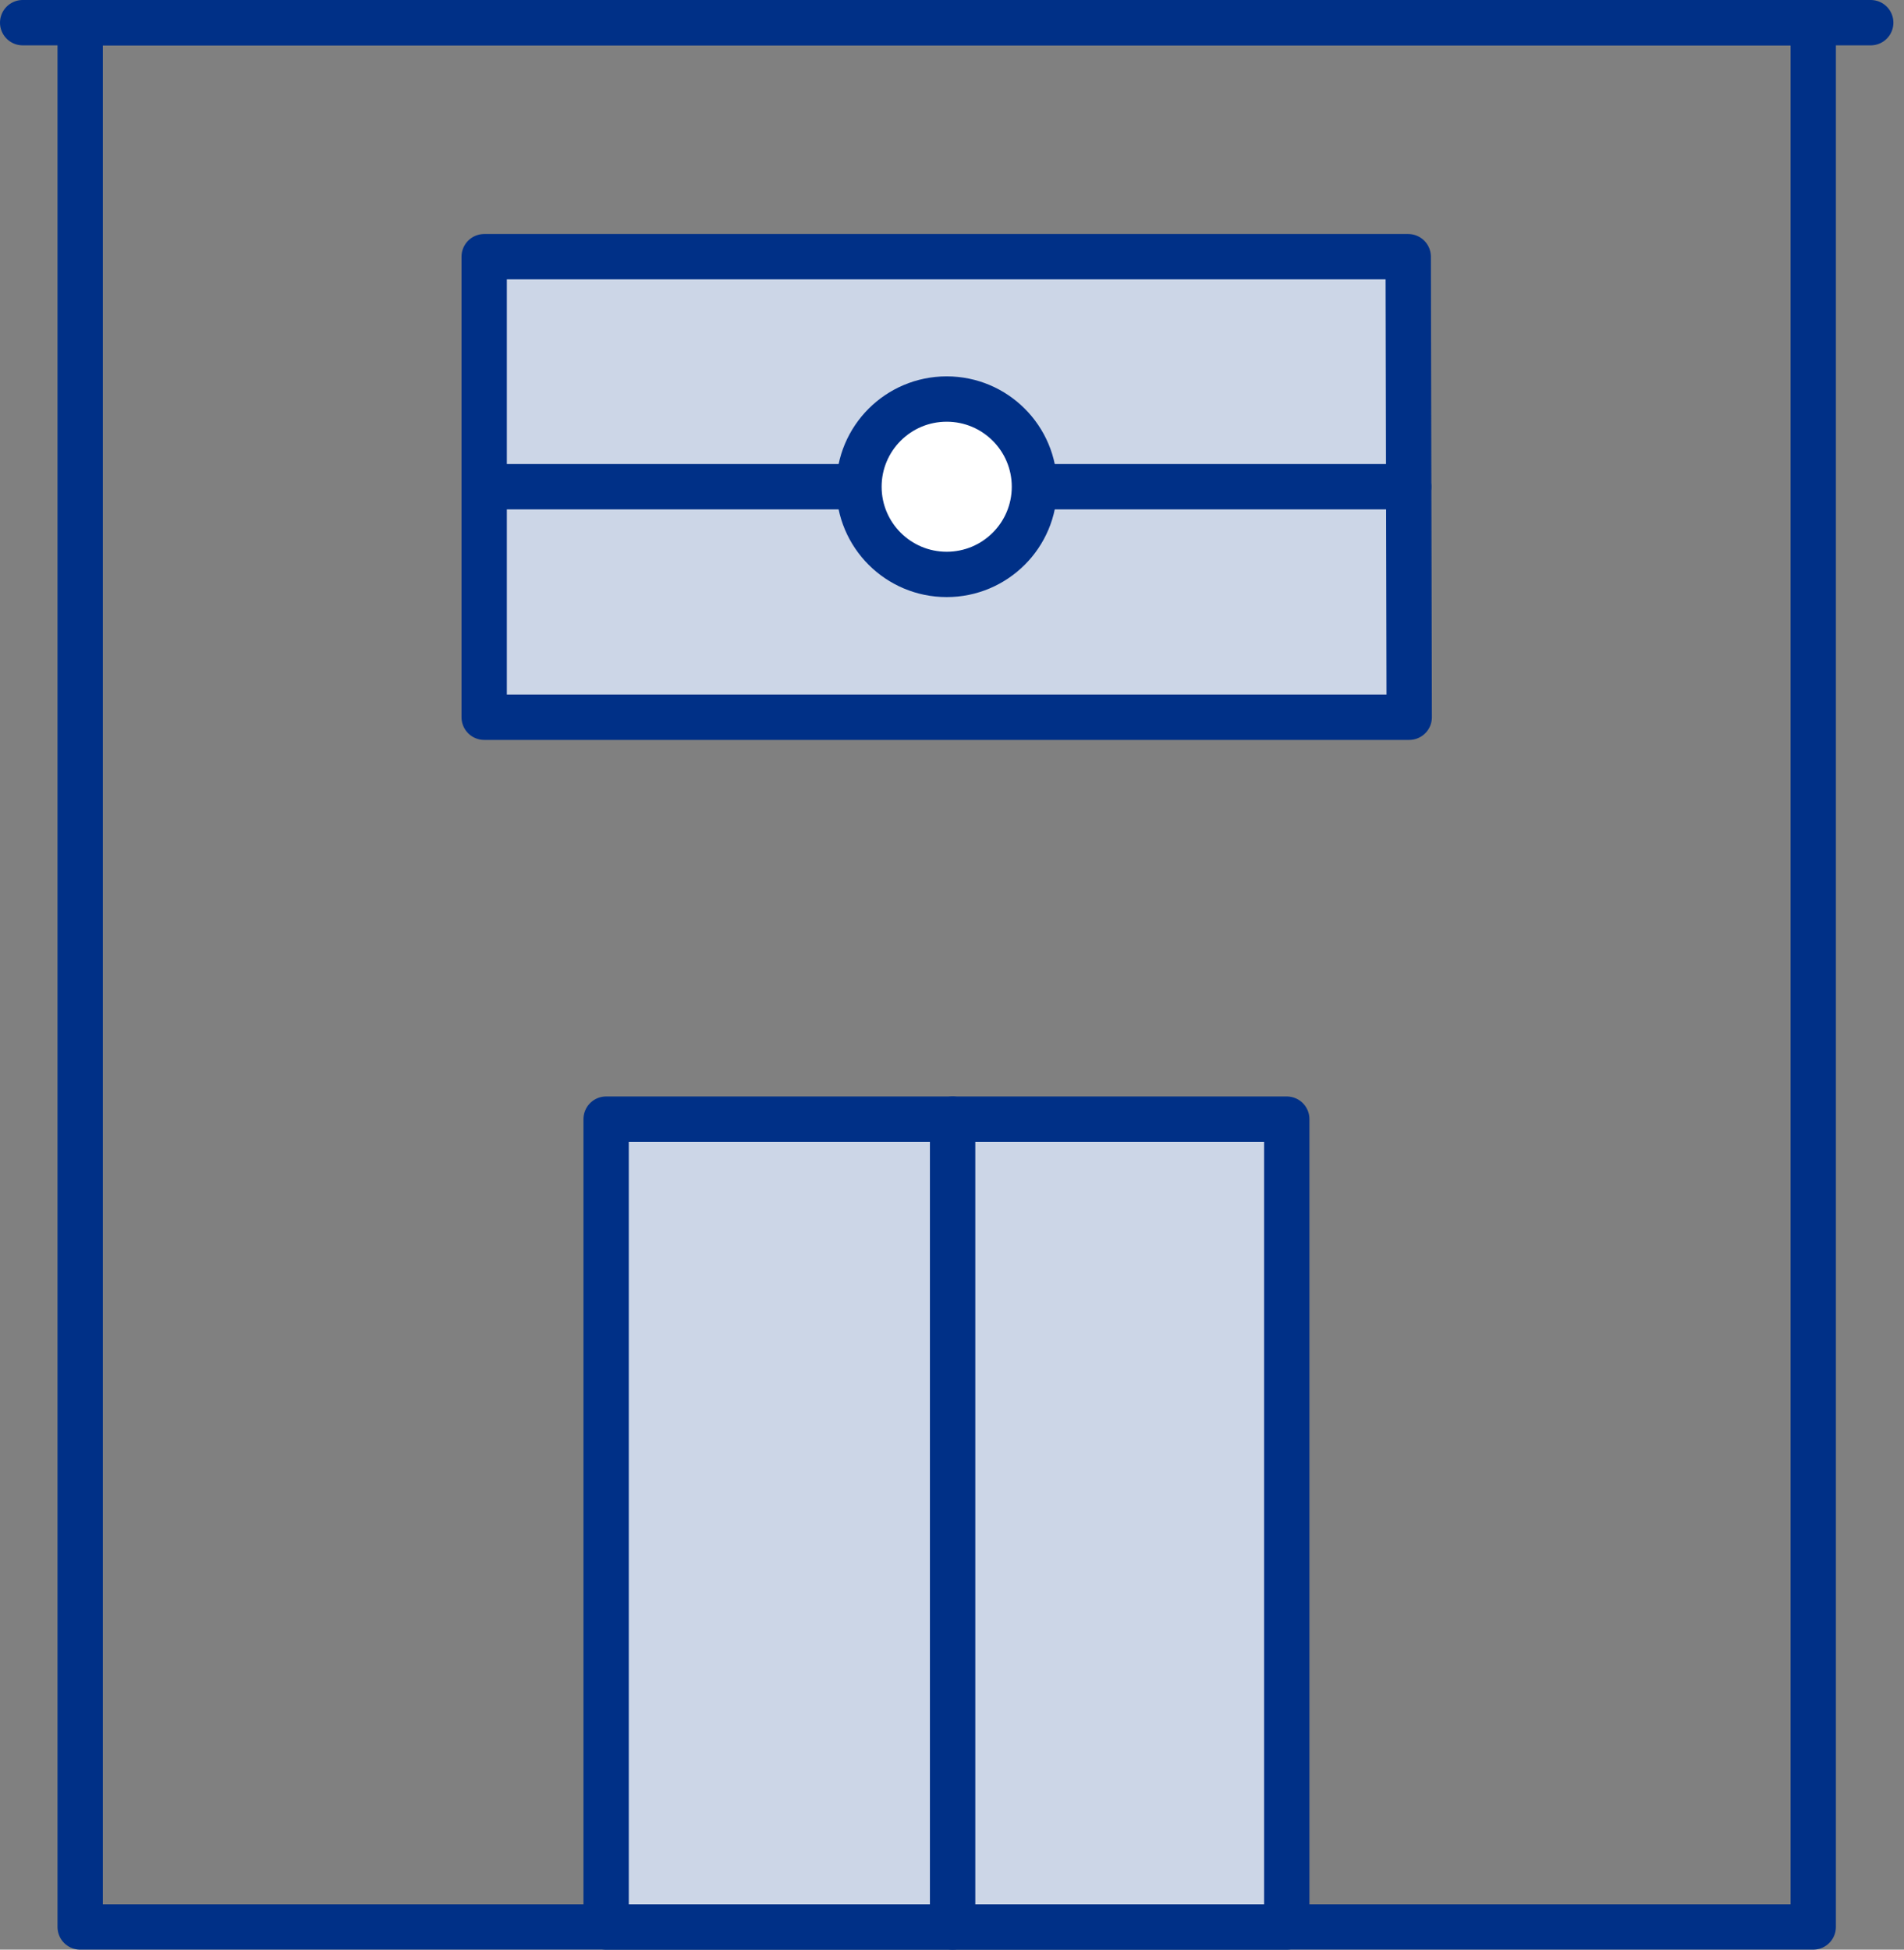
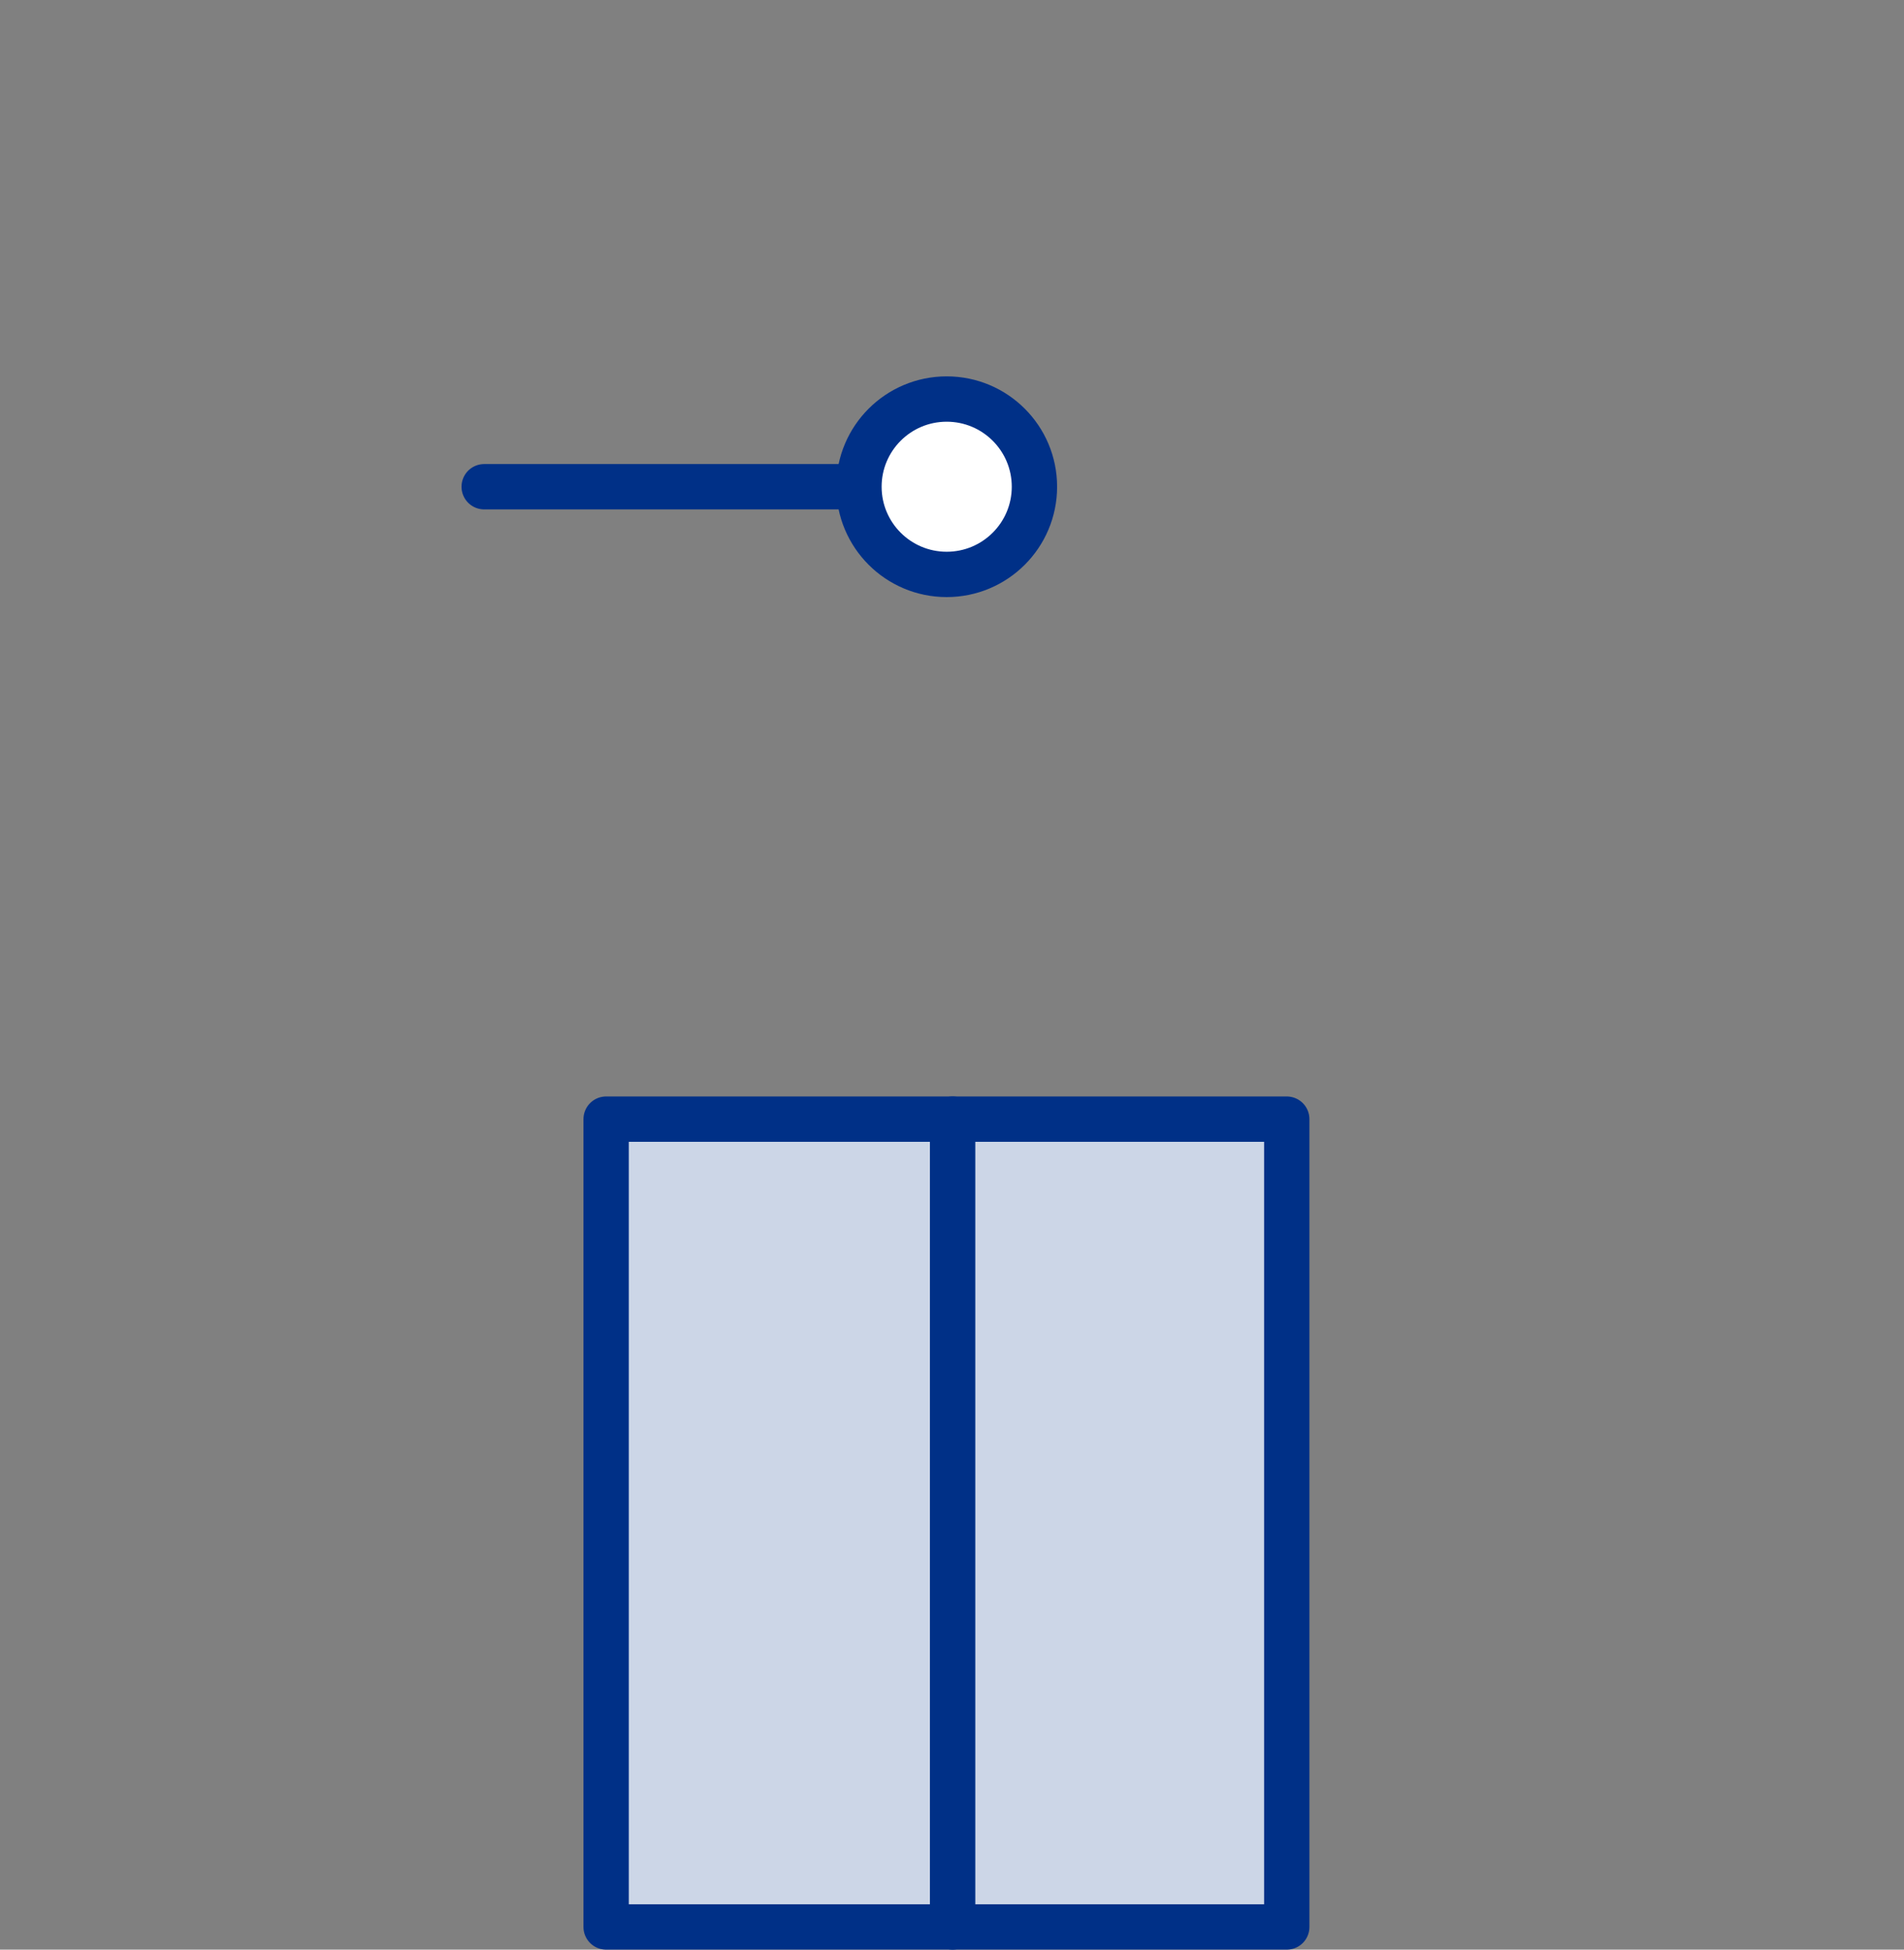
<svg xmlns="http://www.w3.org/2000/svg" width="84" height="86" viewBox="0 0 84 86" fill="none">
  <rect x="0" y="0" width="84" height="86" fill="#808080" stroke="none" />
-   <path fill-rule="evenodd" clip-rule="evenodd" d="M3.537 1H79.995V85H3.537V1Z" stroke="#003087" stroke-width="2" stroke-linecap="round" stroke-linejoin="round" />
  <path d="M26.741 49.366H42.029V85H26.741V49.366Z" fill="#CCD6E7" stroke="#003087" stroke-width="2" stroke-linecap="round" stroke-linejoin="round" />
  <path d="M42.028 49.366H56.769V85H42.028V49.366Z" fill="#CCD6E7" stroke="#003087" stroke-width="2" stroke-linecap="round" stroke-linejoin="round" />
-   <path d="M1 1H82.532Z" fill="#9BC2E8" />
-   <path d="M1 1H82.532" stroke="#003087" stroke-width="2" stroke-linecap="round" stroke-linejoin="round" />
-   <path fill-rule="evenodd" clip-rule="evenodd" d="M21.361 31.638V11.323H62.127L62.171 31.638H21.361V31.638Z" fill="#CCD6E7" stroke="#003087" stroke-width="2" stroke-linecap="round" stroke-linejoin="round" />
-   <path d="M45.637 21.47H62.149" stroke="#003087" stroke-width="2" stroke-linecap="round" stroke-linejoin="round" />
  <path d="M21.361 21.47H37.873" stroke="#003087" stroke-width="2" stroke-linecap="round" stroke-linejoin="round" />
  <ellipse cx="41.766" cy="21.47" rx="3.871" ry="3.868" fill="white" stroke="#003087" stroke-width="2" stroke-linecap="round" stroke-linejoin="round" />
</svg>